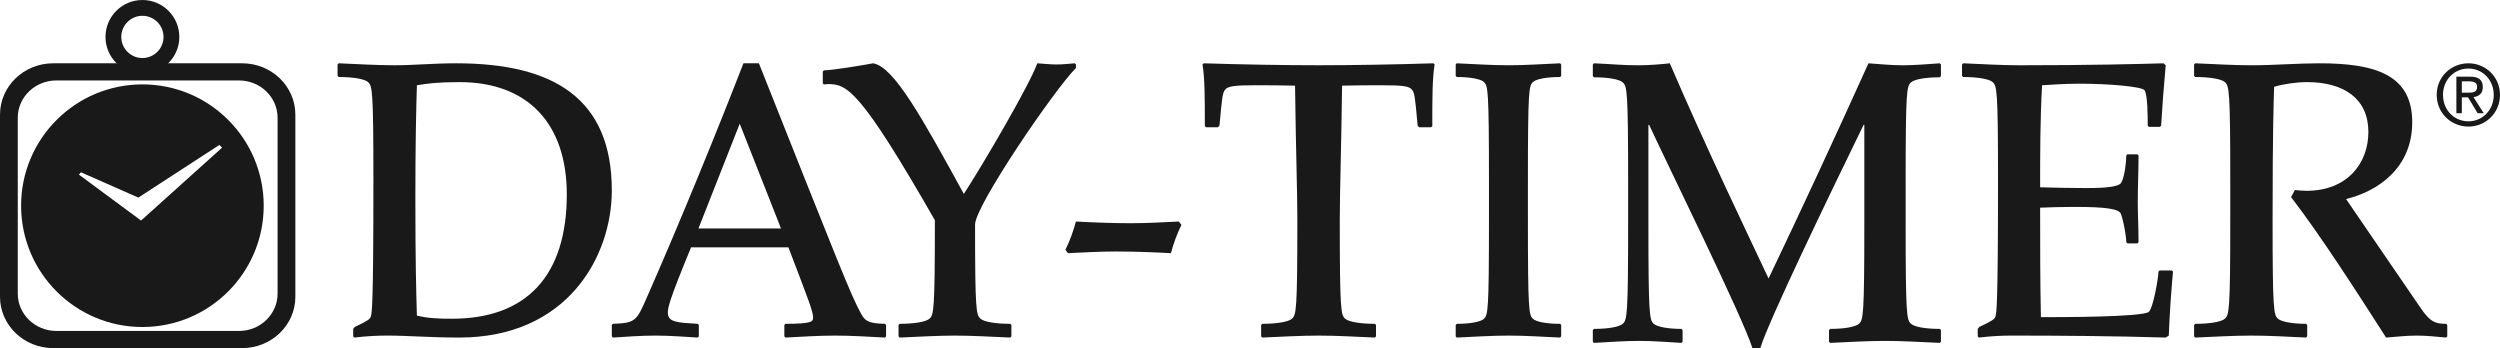
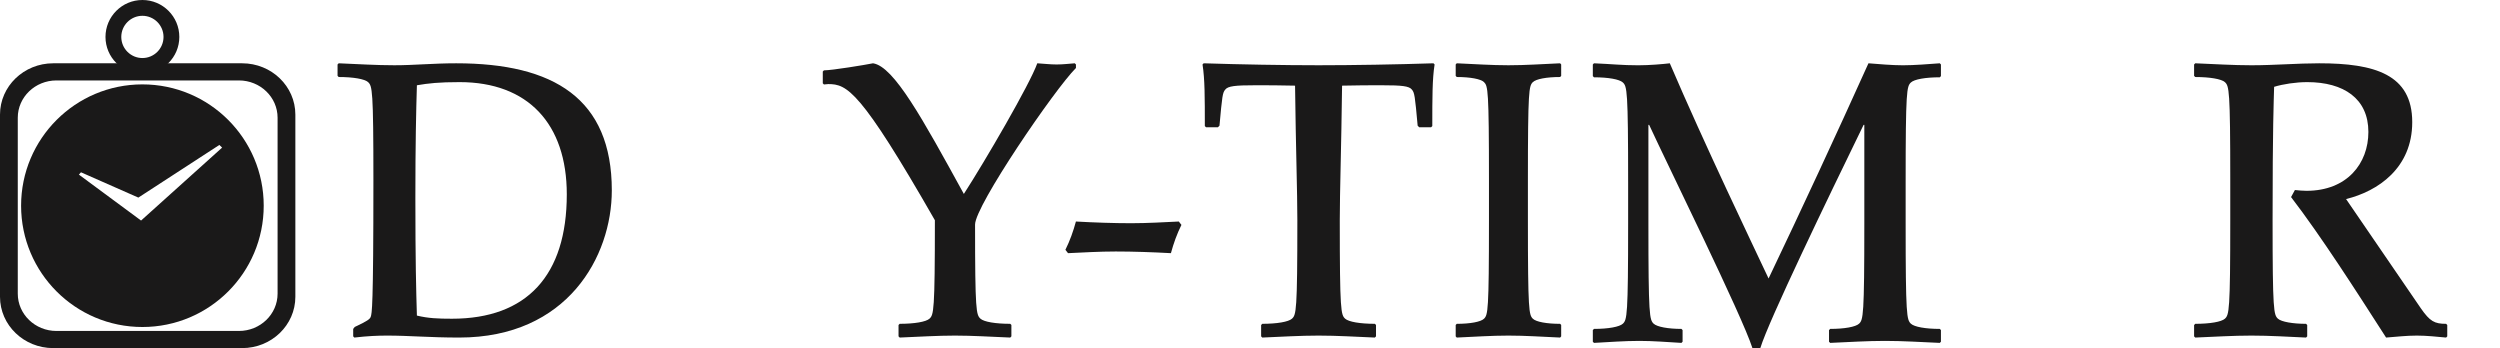
<svg xmlns="http://www.w3.org/2000/svg" width="237px" height="33px" viewBox="0 0 237 33" version="1.1">
  <title>Logo/Black</title>
  <desc>Created with Sketch.</desc>
  <g id="Logo/Black" stroke="none" stroke-width="1" fill="none" fill-rule="evenodd">
    <g id="Day-Timer-Logo-Blk" fill="#1A1919">
-       <path d="M43.571,7.785 C41.619,7.785 40.606,7.897 39.522,8.083 C39.449,10.537 39.377,13.588 39.377,18.758 C39.377,24.748 39.449,27.5 39.522,29.917 C40.606,30.177 41.511,30.215 42.848,30.215 C49.936,30.215 53.732,26.123 53.732,18.424 C53.732,11.728 50.044,7.785 43.571,7.785 Z M32,6.112 L32.109,6 C33.917,6.074 35.652,6.186 37.388,6.186 C39.269,6.186 41.076,6 43.246,6 C52.503,6 58,9.347 58,18.051 C58,24.301 53.805,32 43.535,32 C40.751,32 38.799,31.814 36.701,31.814 C35.834,31.814 34.857,31.853 33.592,32 L33.483,31.888 L33.483,31.182 L33.628,30.996 C34.821,30.439 35.074,30.252 35.146,30.029 C35.254,29.694 35.399,29.285 35.399,17.122 C35.399,8.492 35.29,8.157 34.893,7.785 C34.568,7.487 33.483,7.301 32.109,7.301 L32,7.189 L32,6.112 L32,6.112 Z" id="Fill-1" />
-       <path d="M70.127,11.728 L66.213,21.659 L74.04,21.659 L70.127,11.728 Z M74.355,30.809 L74.46,30.697 C77.011,30.697 77.081,30.475 77.081,30.103 C77.081,29.544 76.731,28.652 74.739,23.444 L65.514,23.444 C63.382,28.614 63.313,29.173 63.313,29.656 C63.313,30.549 64.22,30.586 66.142,30.697 L66.248,30.809 L66.248,31.887 L66.142,32 C64.885,31.924 63.487,31.814 62.123,31.814 C60.761,31.814 59.363,31.924 58.106,32 L58,31.887 L58,30.809 L58.106,30.697 C60.237,30.623 60.342,30.436 61.32,28.205 C64.43,21.138 68.03,12.322 70.477,6 L71.944,6 C79.632,25.342 80.68,28.019 81.624,29.73 C82.009,30.436 82.323,30.661 83.896,30.697 L84,30.809 L84,31.887 L83.896,32 C82.393,31.924 80.786,31.814 79.178,31.814 C77.57,31.814 75.962,31.924 74.46,32 L74.355,31.887 L74.355,30.809 L74.355,30.809 Z" id="Fill-2" />
+       <path d="M43.571,7.785 C41.619,7.785 40.606,7.897 39.522,8.083 C39.449,10.537 39.377,13.588 39.377,18.758 C39.377,24.748 39.449,27.5 39.522,29.917 C40.606,30.177 41.511,30.215 42.848,30.215 C49.936,30.215 53.732,26.123 53.732,18.424 C53.732,11.728 50.044,7.785 43.571,7.785 Z M32,6.112 L32.109,6 C33.917,6.074 35.652,6.186 37.388,6.186 C39.269,6.186 41.076,6 43.246,6 C52.503,6 58,9.347 58,18.051 C58,24.301 53.805,32 43.535,32 C40.751,32 38.799,31.814 36.701,31.814 C35.834,31.814 34.857,31.853 33.592,32 L33.483,31.888 L33.483,31.182 L33.628,30.996 C34.821,30.439 35.074,30.252 35.146,30.029 C35.254,29.694 35.399,29.285 35.399,17.122 C35.399,8.492 35.29,8.157 34.893,7.785 C34.568,7.487 33.483,7.301 32.109,7.301 L32,7.189 L32,6.112 Z" id="Fill-1" />
      <path d="M85.181,30.809 L85.291,30.697 C86.683,30.697 87.783,30.512 88.112,30.213 C88.516,29.843 88.627,29.507 88.627,20.878 C81.554,8.529 80.308,7.971 78.513,7.971 C78.366,7.971 78.256,8.008 78.109,8.008 L78,7.897 L78,6.781 L78.109,6.669 C78.879,6.669 82.03,6.149 82.763,6 C84.742,6.297 87.452,11.245 91.373,18.386 C93.389,15.261 97.639,7.971 98.335,6 C98.958,6.037 99.545,6.112 100.167,6.112 C100.791,6.112 101.376,6.037 101.889,6 L102,6.112 L102,6.446 C99.985,8.454 92.436,19.502 92.436,21.288 C92.436,29.507 92.546,29.843 92.95,30.213 C93.279,30.512 94.378,30.697 95.771,30.697 L95.88,30.809 L95.88,31.887 L95.771,32 C93.938,31.924 92.179,31.814 90.531,31.814 C88.882,31.814 87.123,31.924 85.291,32 L85.181,31.887 L85.181,30.809" id="Fill-3" />
      <path d="M119.555,30.809 L119.664,30.697 C121.053,30.697 122.149,30.512 122.478,30.213 C122.88,29.843 122.989,29.507 122.989,20.878 C122.989,18.199 122.844,14.108 122.771,8.12 C121.273,8.083 120.176,8.083 119.006,8.083 C117.106,8.083 116.411,8.157 116.155,8.492 C115.9,8.789 115.863,9.086 115.607,11.914 L115.461,12.062 L114.328,12.062 L114.218,11.951 C114.218,9.235 114.218,7.488 114,6.112 L114.109,6 C117.543,6.112 121.747,6.186 125.001,6.186 C128.253,6.186 132.457,6.112 135.891,6 L136,6.112 C135.782,7.488 135.782,9.235 135.782,11.951 L135.672,12.062 L134.538,12.062 L134.393,11.914 C134.137,9.086 134.1,8.789 133.845,8.492 C133.589,8.157 132.894,8.083 130.994,8.083 C129.824,8.083 128.729,8.083 127.229,8.12 C127.156,14.108 127.011,18.199 127.011,20.878 C127.011,29.507 127.12,29.843 127.522,30.213 C127.851,30.512 128.947,30.697 130.336,30.697 L130.445,30.809 L130.445,31.887 L130.336,32 C128.509,31.924 126.755,31.814 125.001,31.814 C123.245,31.814 121.492,31.924 119.664,32 L119.555,31.887 L119.555,30.809" id="Fill-4" />
      <path d="M138,6.112 L138.1,6 C139.778,6.074 141.39,6.186 142.999,6.186 C144.611,6.186 146.221,6.074 147.9,6 L148,6.112 L148,7.189 L147.9,7.301 C146.624,7.301 145.618,7.487 145.315,7.785 C144.946,8.157 144.845,8.492 144.845,17.122 L144.845,20.878 C144.845,29.508 144.946,29.843 145.315,30.215 C145.618,30.512 146.624,30.699 147.9,30.699 L148,30.809 L148,31.888 L147.9,32 C146.221,31.926 144.611,31.814 142.999,31.814 C141.39,31.814 139.778,31.926 138.1,32 L138,31.888 L138,30.809 L138.1,30.699 C139.376,30.699 140.382,30.512 140.684,30.215 C141.054,29.843 141.154,29.508 141.154,20.878 L141.154,17.122 C141.154,8.492 141.054,8.157 140.684,7.785 C140.382,7.487 139.376,7.301 138.1,7.301 L138,7.189 L138,6.112" id="Fill-5" />
      <path d="M151,6.114 L151.108,6 C152.887,6.076 153.742,6.189 155.308,6.189 C156.412,6.189 157.658,6.076 158.298,6 C161.609,13.736 166.166,23.217 167.661,26.401 C170.9,19.613 174.032,12.864 177.13,6 C178.091,6.076 179.372,6.189 180.404,6.189 C181.438,6.189 182.897,6.076 183.894,6 L184,6.114 L184,7.214 L183.894,7.328 C182.54,7.328 181.473,7.516 181.152,7.82 C180.761,8.199 180.655,8.54 180.655,17.338 L180.655,21.168 C180.655,29.966 180.761,30.307 181.152,30.686 C181.473,30.989 182.54,31.18 183.894,31.18 L184,31.293 L184,32.394 L183.894,32.506 C182.113,32.43 180.404,32.317 178.696,32.317 C176.987,32.317 175.278,32.43 173.499,32.506 L173.391,32.394 L173.391,31.293 L173.499,31.18 C174.852,31.18 175.919,30.989 176.239,30.686 C176.632,30.307 176.738,29.966 176.738,21.168 L176.738,11.84 L176.667,11.84 C173.25,18.855 167.661,30.421 166.878,33 L166.13,33 C165.169,29.966 158.121,15.707 156.341,11.84 L156.269,11.84 L156.269,21.168 C156.269,29.966 156.375,30.307 156.767,30.686 C157.087,30.989 158.156,31.18 159.402,31.18 L159.509,31.293 L159.509,32.394 L159.402,32.506 C158.085,32.43 156.732,32.317 155.415,32.317 C153.991,32.317 152.532,32.43 151.108,32.506 L151,32.394 L151,31.293 L151.108,31.18 C152.461,31.18 153.528,30.989 153.848,30.686 C154.24,30.307 154.347,29.966 154.347,21.168 L154.347,17.338 C154.347,8.54 154.24,8.199 153.848,7.82 C153.528,7.516 152.461,7.328 151.108,7.328 L151,7.214 L151,6.114" id="Fill-6" />
-       <path d="M186,6.113 L186.108,6 C187.924,6.074 189.666,6.187 191.408,6.187 C198.123,6.187 202.734,6.074 205.092,6 L205.31,6.187 C205.13,8.12 204.984,10.092 204.874,11.914 L204.766,12.025 L203.712,12.025 L203.604,11.914 C203.604,11.17 203.604,8.827 203.278,8.53 C202.914,8.196 199.865,7.934 197.107,7.934 C195.619,7.934 194.313,8.046 193.587,8.083 C193.405,11.356 193.405,14.555 193.405,17.754 C194.785,17.791 196.273,17.829 197.651,17.829 C199.648,17.829 200.882,17.717 201.1,17.308 C201.426,16.712 201.572,15.336 201.572,14.741 L201.68,14.629 L202.625,14.629 L202.734,14.741 C202.734,16.192 202.66,17.68 202.66,19.168 C202.66,20.171 202.734,21.659 202.734,22.962 L202.625,23.073 L201.68,23.073 L201.572,22.962 C201.572,22.404 201.318,20.953 201.064,20.283 C200.882,19.8 199.684,19.614 196.599,19.614 C195.365,19.614 194.421,19.651 193.405,19.688 C193.405,23.147 193.405,26.644 193.477,30.066 C195.401,30.066 202.878,30.066 203.677,29.583 C204.112,29.323 204.62,26.309 204.62,25.751 L204.73,25.639 L205.89,25.639 L206,25.751 C205.854,27.314 205.674,29.769 205.6,31.814 L205.31,32 C200.482,31.851 195.001,31.814 190.719,31.814 C189.848,31.814 188.868,31.851 187.598,32 L187.488,31.888 L187.488,31.182 L187.634,30.995 C188.832,30.438 189.085,30.252 189.158,30.029 C189.266,29.693 189.412,29.284 189.412,17.121 C189.412,8.492 189.304,8.158 188.904,7.785 C188.578,7.488 187.488,7.302 186.108,7.302 L186,7.191 L186,6.113" id="Fill-7" />
      <path d="M217.557,18.014 C217.957,18.052 218.286,18.089 218.652,18.089 C222.517,18.089 224.523,15.486 224.523,12.51 C224.523,9.348 222.188,7.785 218.723,7.785 C217.666,7.785 216.425,7.971 215.587,8.231 C215.551,9.645 215.441,11.952 215.441,20.879 C215.441,29.507 215.551,29.843 215.951,30.215 C216.28,30.512 217.374,30.698 218.614,30.698 L218.723,30.811 L218.723,31.888 L218.614,32 C216.936,31.926 215.185,31.814 213.435,31.814 C211.684,31.814 209.933,31.926 208.11,32 L208,31.888 L208,30.811 L208.11,30.698 C209.497,30.698 210.59,30.512 210.918,30.215 C211.319,29.843 211.429,29.507 211.429,20.879 L211.429,17.121 C211.429,8.492 211.319,8.158 210.918,7.785 C210.59,7.488 209.497,7.302 208.11,7.302 L208,7.191 L208,6.113 L208.11,6 C209.933,6.074 211.684,6.187 213.435,6.187 C215.623,6.187 217.812,6 219.854,6 C225.106,6 228.68,7.042 228.68,11.579 C228.68,15.932 225.434,18.126 222.407,18.871 L229.484,29.21 C230.358,30.475 230.796,30.698 231.89,30.698 L232,30.811 L232,31.888 L231.89,32 C231.051,31.926 230.067,31.814 229.118,31.814 C228.133,31.814 227.186,31.926 226.201,32 C223.356,27.573 220.073,22.44 217.193,18.683 L217.557,18.014" id="Fill-8" />
      <path d="M101,23.681 C101.428,22.82 101.747,21.926 101.997,21 C103.741,21.097 105.591,21.161 107.229,21.161 C108.76,21.161 110.362,21.065 111.751,21 L112,21.32 C111.572,22.182 111.253,23.075 111.003,24 C109.259,23.905 107.407,23.841 105.77,23.841 C104.239,23.841 102.638,23.936 101.249,24 L101,23.681" id="Fill-9" />
      <path d="M22.648,31.375 C24.673,31.375 26.315,29.791 26.315,27.839 L26.315,11.161 C26.315,9.208 24.673,7.625 22.648,7.625 L5.352,7.625 C3.328,7.625 1.685,9.208 1.685,11.161 L1.685,27.839 C1.685,29.791 3.328,31.375 5.352,31.375 L22.648,31.375 Z M5.045,33 C2.258,33 0,30.821 0,28.136 L0,10.865 C0,8.179 2.258,6 5.045,6 L22.955,6 C25.741,6 28,8.179 28,10.865 L28,28.136 C28,30.821 25.741,33 22.955,33 L5.045,33 L5.045,33 Z" id="Fill-10" />
      <path d="M7.675,16.332 L7.481,16.554 L13.373,20.908 L21.056,13.994 L20.797,13.74 L13.116,18.732 L7.675,16.332 Z M2,19.5 C2,13.148 7.148,8 13.5,8 C19.852,8 25,13.148 25,19.5 C25,25.852 19.852,31 13.5,31 C7.148,31 2,25.852 2,19.5 L2,19.5 Z" id="Fill-11" />
      <path d="M10,3.501 C10,5.43 11.57,7 13.501,7 C15.431,7 17,5.43 17,3.501 C17,1.57 15.431,0 13.501,0 C11.57,0 10,1.57 10,3.501 Z M11.498,3.501 C11.498,2.397 12.397,1.498 13.501,1.498 C14.605,1.498 15.502,2.397 15.502,3.501 C15.502,4.605 14.605,5.502 13.501,5.502 C12.397,5.502 11.498,4.605 11.498,3.501 L11.498,3.501 Z" id="Fill-12" />
-       <path d="M233.381,8.785 L233.381,7.713 L234.086,7.713 C234.447,7.713 234.83,7.794 234.83,8.221 C234.83,8.753 234.438,8.785 234.001,8.785 L233.381,8.785 Z M233.381,9.23 L233.977,9.23 L234.877,10.731 L235.457,10.731 L234.487,9.206 C234.987,9.142 235.371,8.872 235.371,8.254 C235.371,7.57 234.971,7.269 234.164,7.269 L232.864,7.269 L232.864,10.731 L233.381,10.731 L233.381,9.23 Z M231.596,8.991 C231.596,7.57 232.653,6.499 234.008,6.499 C235.347,6.499 236.406,7.57 236.406,8.991 C236.406,10.435 235.347,11.5 234.008,11.5 C232.653,11.5 231.596,10.435 231.596,8.991 Z M234.008,12 C235.622,12 237,10.731 237,8.991 C237,7.269 235.622,6 234.008,6 C232.378,6 231,7.269 231,8.991 C231,10.731 232.378,12 234.008,12 L234.008,12 Z" id="Fill-13" />
    </g>
  </g>
</svg>